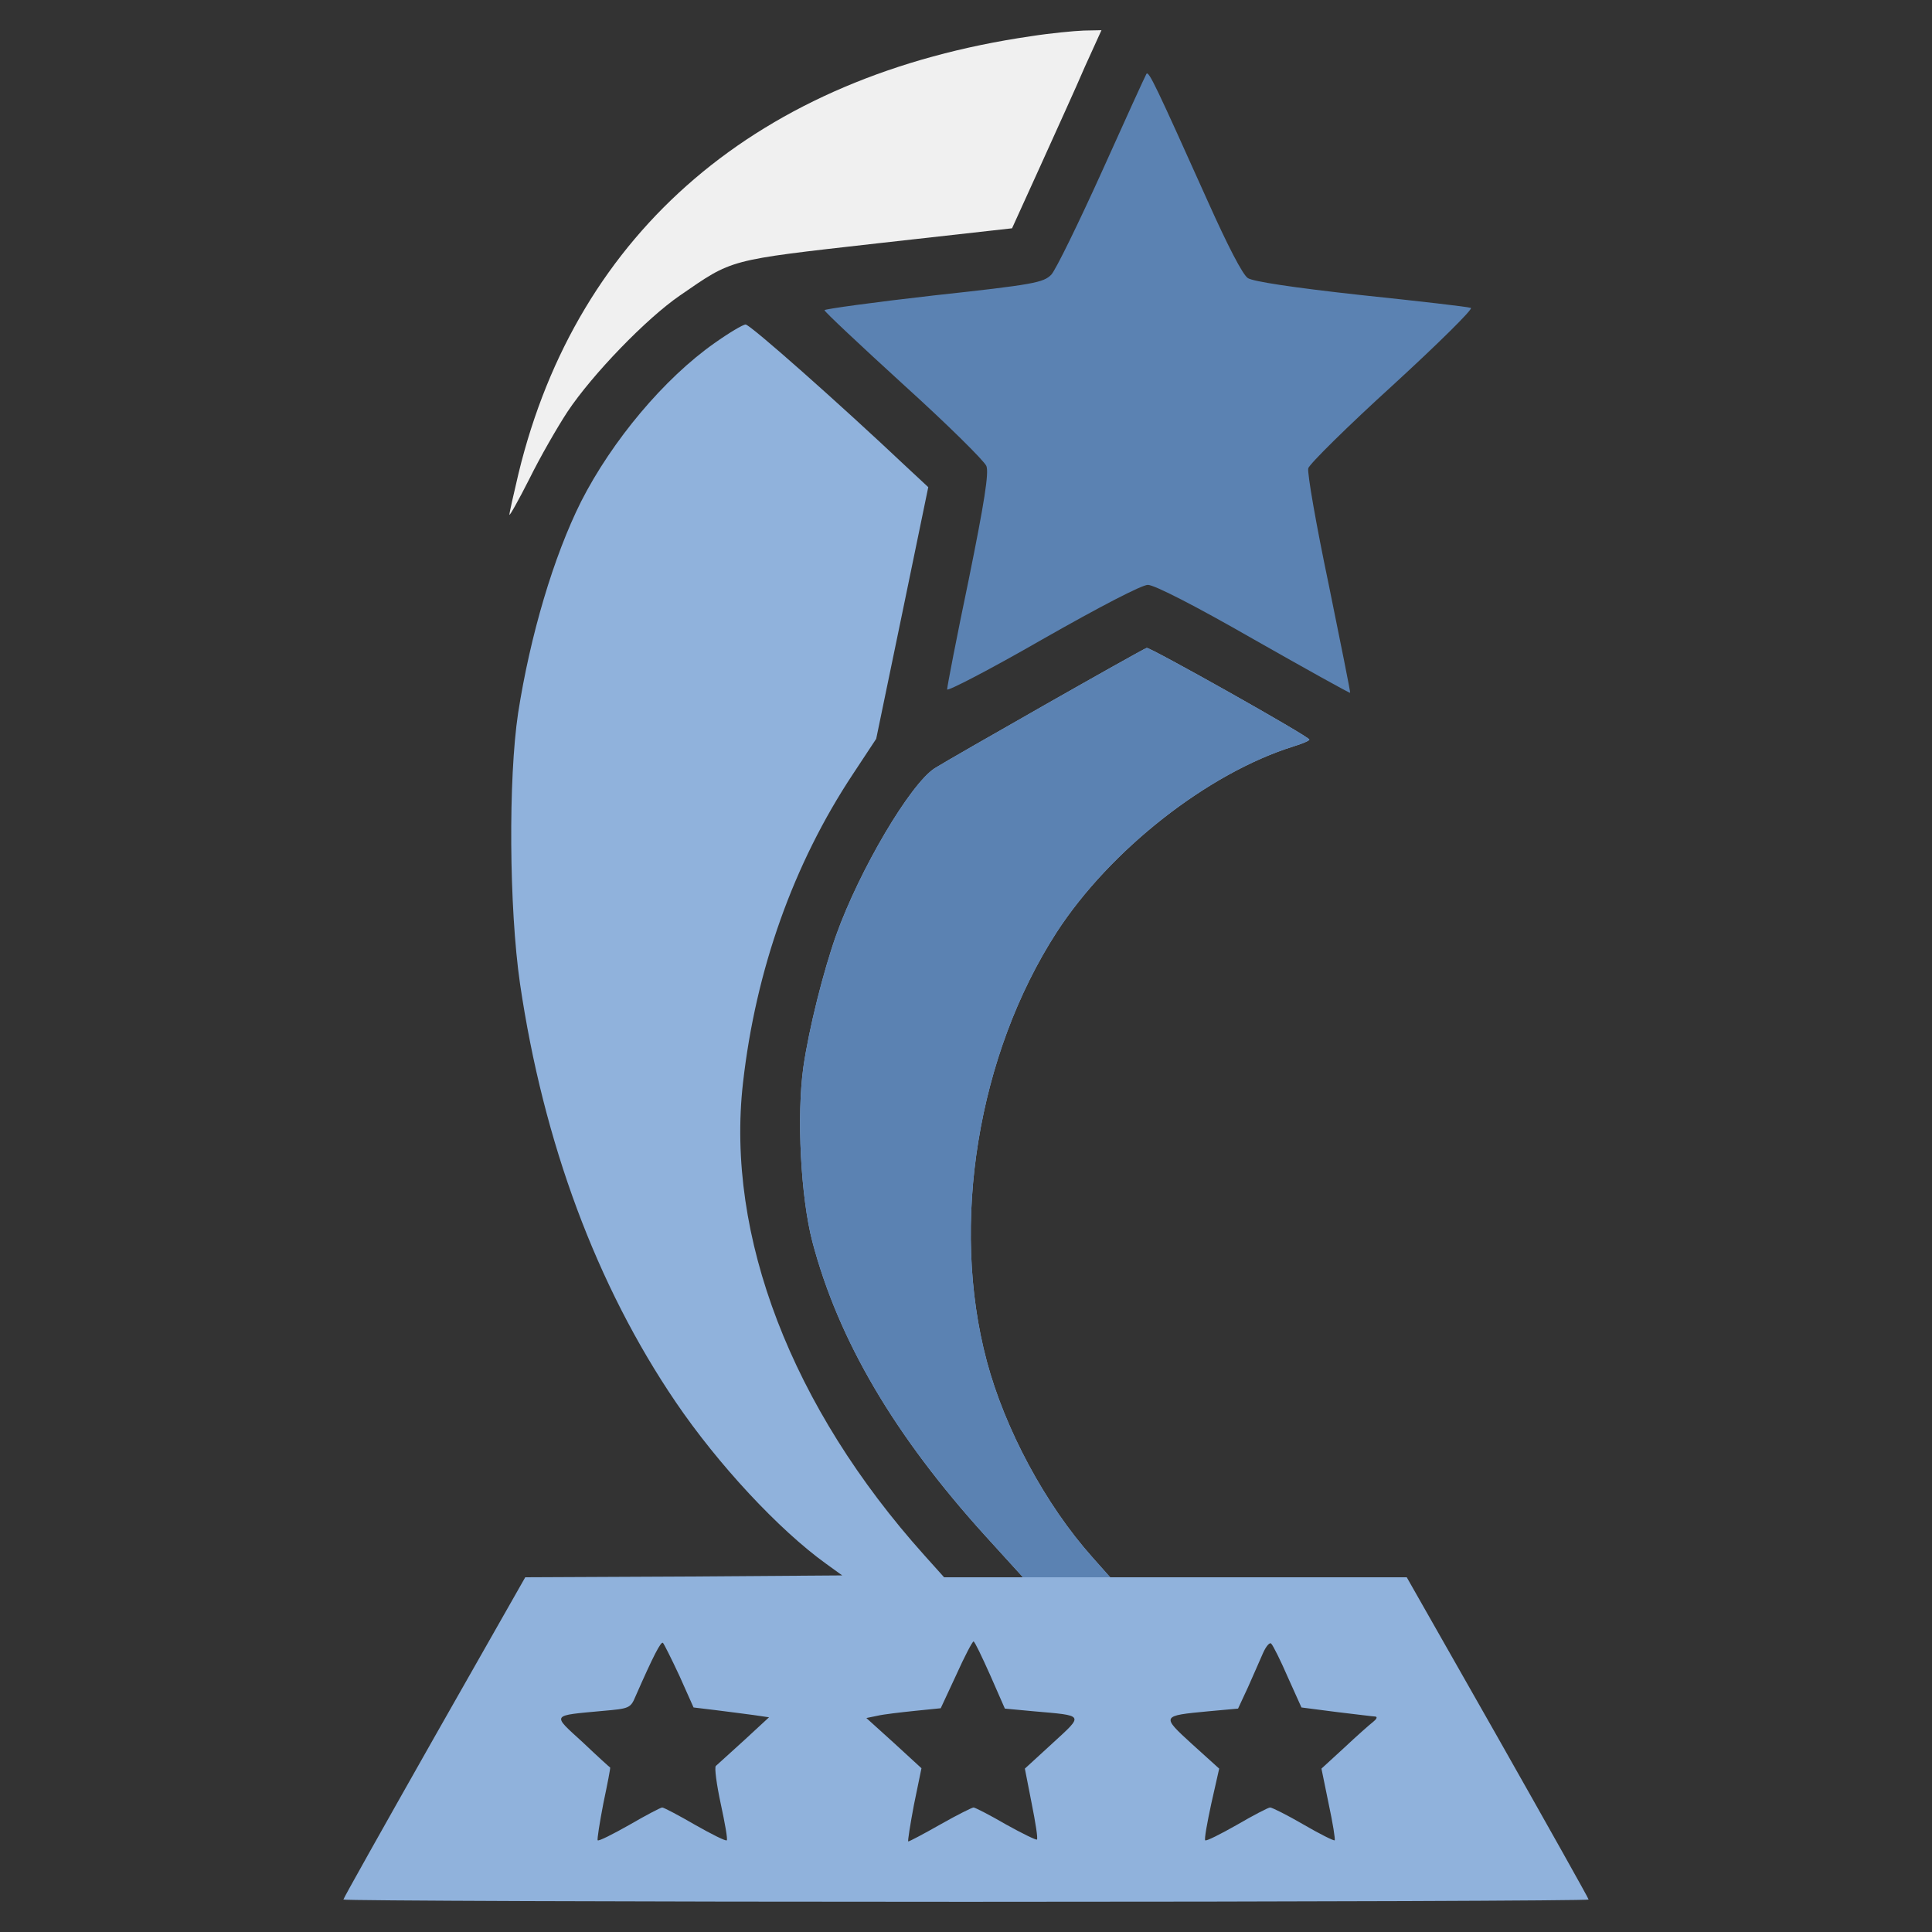
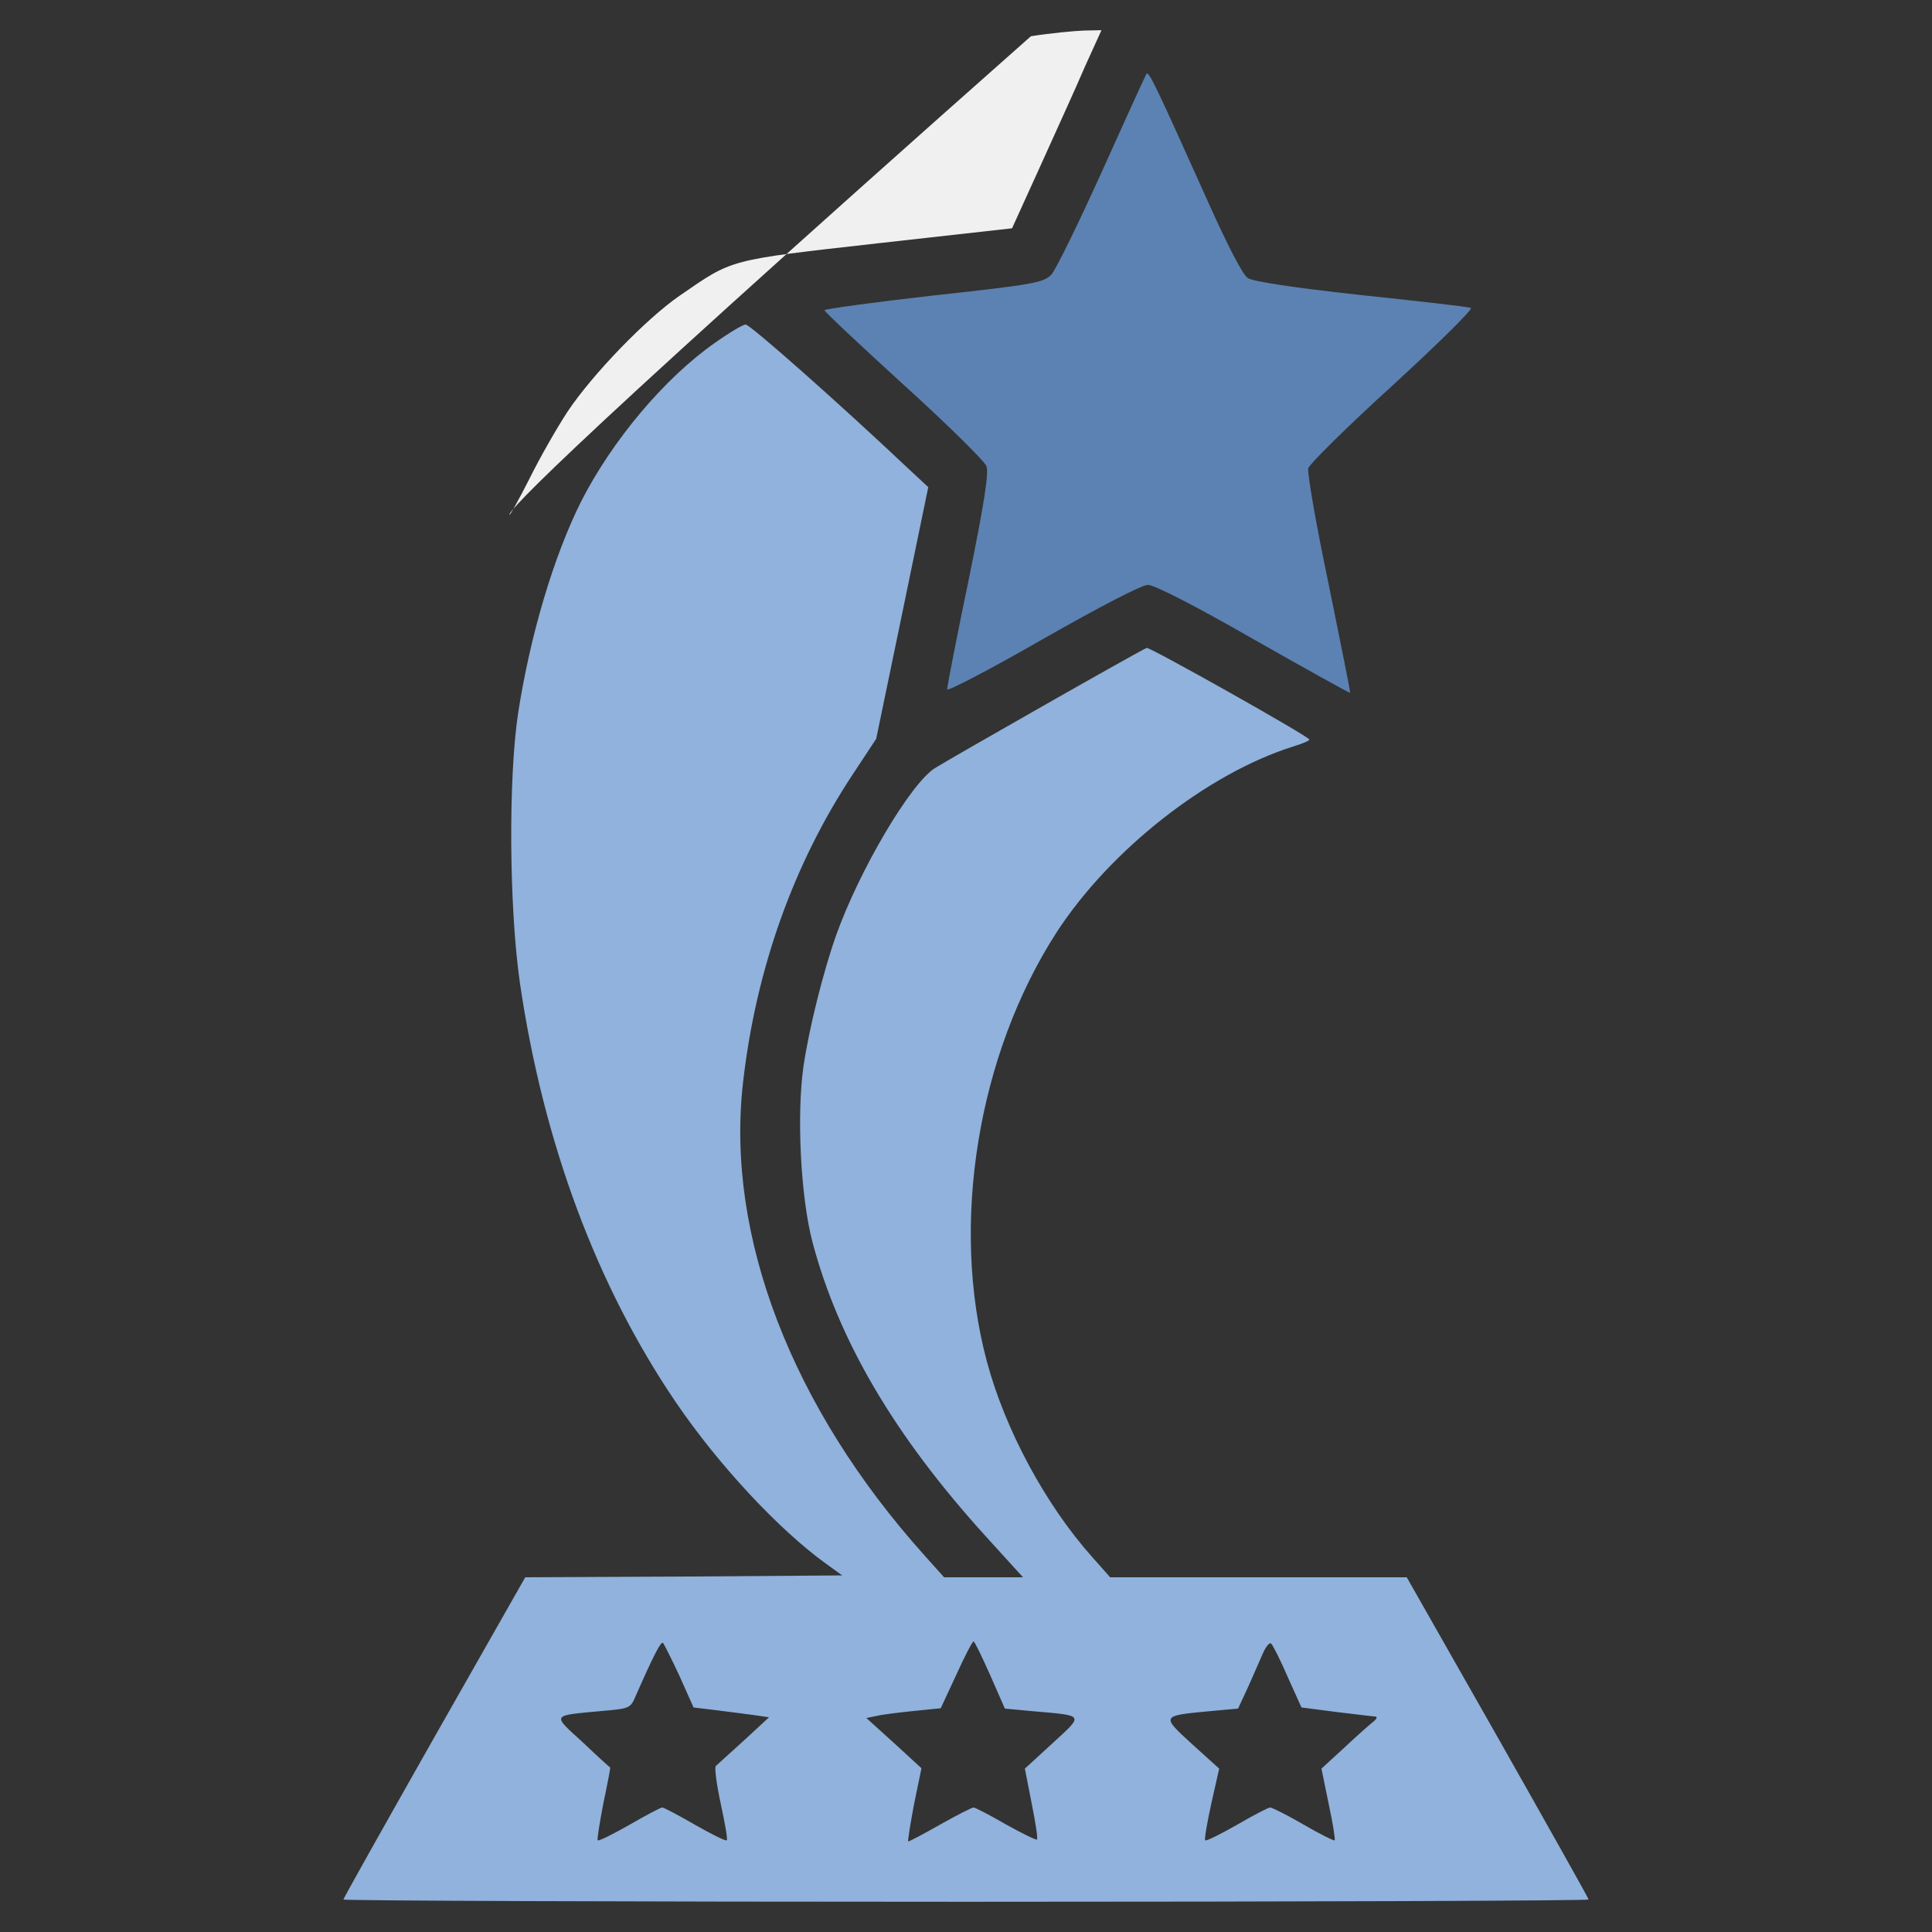
<svg xmlns="http://www.w3.org/2000/svg" width="60" height="60" viewBox="0 0 60 60" fill="none">
  <rect x="0" y="0" width="60" height="60" fill="#333333" stroke="none" />
-   <path d="M32.016 1.125C23.566 2.355 17.93 7.16 16.102 14.707C15.949 15.352 15.82 15.926 15.82 15.984C15.82 16.043 16.102 15.539 16.441 14.871C16.77 14.203 17.309 13.266 17.625 12.785C18.398 11.625 20.074 9.891 21.117 9.176C22.77 8.039 22.57 8.086 27.234 7.559L31.43 7.09L32.309 5.156C32.789 4.09 33.422 2.707 33.691 2.074L34.207 0.938L33.656 0.949C33.352 0.961 32.613 1.031 32.016 1.125Z" fill="#F0F0F0" />
+   <path d="M32.016 1.125C15.949 15.352 15.82 15.926 15.82 15.984C15.82 16.043 16.102 15.539 16.441 14.871C16.77 14.203 17.309 13.266 17.625 12.785C18.398 11.625 20.074 9.891 21.117 9.176C22.77 8.039 22.57 8.086 27.234 7.559L31.43 7.09L32.309 5.156C32.789 4.09 33.422 2.707 33.691 2.074L34.207 0.938L33.656 0.949C33.352 0.961 32.613 1.031 32.016 1.125Z" fill="#F0F0F0" />
  <path d="M35.602 2.297C35.566 2.356 34.945 3.715 34.219 5.332C33.492 6.938 32.789 8.379 32.648 8.531C32.402 8.777 32.121 8.836 28.992 9.176C27.129 9.387 25.605 9.598 25.605 9.633C25.605 9.68 26.719 10.723 28.066 11.953C29.426 13.184 30.574 14.32 30.633 14.473C30.715 14.684 30.574 15.586 30.082 18.012C29.707 19.805 29.414 21.328 29.414 21.41C29.414 21.481 30.75 20.789 32.379 19.852C34.172 18.832 35.461 18.164 35.648 18.164C35.848 18.164 37.09 18.797 38.93 19.852C40.559 20.777 41.906 21.527 41.93 21.516C41.941 21.492 41.637 19.981 41.262 18.141C40.875 16.301 40.594 14.684 40.629 14.543C40.664 14.414 41.848 13.242 43.266 11.953C44.672 10.664 45.762 9.586 45.68 9.563C45.598 9.527 44.062 9.352 42.27 9.164C40.137 8.93 38.918 8.742 38.754 8.637C38.59 8.531 38.121 7.617 37.512 6.258C35.895 2.66 35.672 2.18 35.602 2.297Z" fill="#5B82B2" />
  <path d="M22.195 10.652C20.625 11.754 19.008 13.688 18.047 15.574C17.191 17.285 16.465 19.734 16.09 22.148C15.785 24.176 15.809 28.195 16.148 30.539C16.875 35.484 18.527 39.926 20.988 43.547C22.301 45.48 24.188 47.508 25.652 48.562L26.156 48.926L21.234 48.961L16.312 48.984L13.488 53.953C11.941 56.684 10.664 58.957 10.664 58.992C10.664 59.027 19.371 59.062 30 59.062C40.641 59.062 49.336 59.027 49.336 58.992C49.336 58.957 48.059 56.684 46.512 53.953L43.688 48.984H39.082H34.477L33.926 48.363C32.461 46.723 31.207 44.379 30.645 42.27C29.508 38.016 30.363 32.754 32.812 28.957C34.477 26.391 37.512 24.012 40.172 23.18C40.441 23.098 40.664 23.004 40.664 22.969C40.664 22.875 35.719 20.098 35.613 20.121C35.461 20.168 29.531 23.543 29.027 23.859C28.266 24.352 26.695 27.012 25.969 29.039C25.57 30.164 25.125 31.934 24.949 33.141C24.738 34.652 24.867 37.184 25.23 38.566C26.039 41.625 27.773 44.578 30.598 47.695L31.77 48.984H30.539H29.32L28.711 48.305C24.586 43.711 22.535 38.379 23.074 33.633C23.473 30.105 24.645 26.824 26.484 24.047L27.211 22.945L28.02 19.043L28.828 15.129L28.148 14.496C26.062 12.527 23.297 10.078 23.156 10.078C23.074 10.078 22.641 10.336 22.195 10.652ZM21.105 52.055L21.539 53.027L22.219 53.109C22.605 53.156 23.133 53.227 23.402 53.262L23.883 53.332L23.109 54.047C22.676 54.445 22.277 54.797 22.23 54.844C22.184 54.891 22.254 55.418 22.383 56.016C22.512 56.613 22.605 57.129 22.57 57.152C22.547 57.188 22.102 56.965 21.586 56.672C21.082 56.379 20.613 56.133 20.566 56.133C20.52 56.133 20.051 56.379 19.547 56.672C19.031 56.965 18.586 57.188 18.562 57.152C18.539 57.129 18.621 56.613 18.738 56.004C18.867 55.395 18.961 54.902 18.949 54.891C18.938 54.891 18.551 54.539 18.094 54.105C17.133 53.227 17.098 53.285 18.727 53.133C19.535 53.062 19.582 53.051 19.734 52.688C20.285 51.434 20.531 50.953 20.59 51.023C20.625 51.059 20.859 51.527 21.105 52.055ZM30.75 52.02L31.207 53.062L32.098 53.145C33.691 53.285 33.668 53.238 32.684 54.141L31.828 54.926L32.039 56.004C32.156 56.59 32.238 57.094 32.203 57.129C32.18 57.152 31.746 56.941 31.242 56.66C30.738 56.367 30.281 56.133 30.234 56.133C30.188 56.133 29.719 56.367 29.203 56.66C28.688 56.953 28.242 57.188 28.207 57.188C28.184 57.188 28.266 56.672 28.383 56.051L28.617 54.914L27.762 54.129L26.906 53.355L27.246 53.285C27.445 53.238 27.961 53.18 28.406 53.133L29.215 53.051L29.695 52.02C29.953 51.445 30.199 50.977 30.234 50.977C30.27 50.977 30.492 51.445 30.75 52.02ZM39.996 52.09L40.418 53.027L41.508 53.168C42.105 53.238 42.656 53.309 42.715 53.309C42.785 53.32 42.75 53.391 42.645 53.473C42.539 53.555 42.141 53.906 41.754 54.27L41.039 54.926L41.262 56.016C41.391 56.613 41.473 57.129 41.449 57.152C41.426 57.176 40.98 56.953 40.477 56.66C39.973 56.367 39.504 56.133 39.445 56.133C39.387 56.133 38.918 56.379 38.414 56.672C37.898 56.965 37.453 57.188 37.43 57.152C37.395 57.129 37.488 56.613 37.617 56.016L37.863 54.926L37.02 54.164C36.059 53.285 36.059 53.285 37.535 53.145L38.449 53.062L38.754 52.406C38.918 52.031 39.129 51.562 39.223 51.34C39.316 51.129 39.434 50.988 39.48 51.047C39.539 51.105 39.773 51.574 39.996 52.09Z" fill="#90B2DC" />
-   <path d="M33.926 48.363L34.477 48.984H31.77L30.598 47.695C27.773 44.578 26.039 41.625 25.23 38.566C24.867 37.184 24.738 34.652 24.949 33.141C25.125 31.934 25.57 30.164 25.969 29.039C26.695 27.012 28.266 24.352 29.027 23.859C29.531 23.543 35.461 20.168 35.613 20.121C35.719 20.098 40.664 22.875 40.664 22.969C40.664 23.004 40.441 23.098 40.172 23.18C37.512 24.012 34.477 26.391 32.812 28.957C30.363 32.754 29.508 38.016 30.645 42.27C31.207 44.379 32.461 46.723 33.926 48.363Z" fill="#5B82B2" />
</svg>